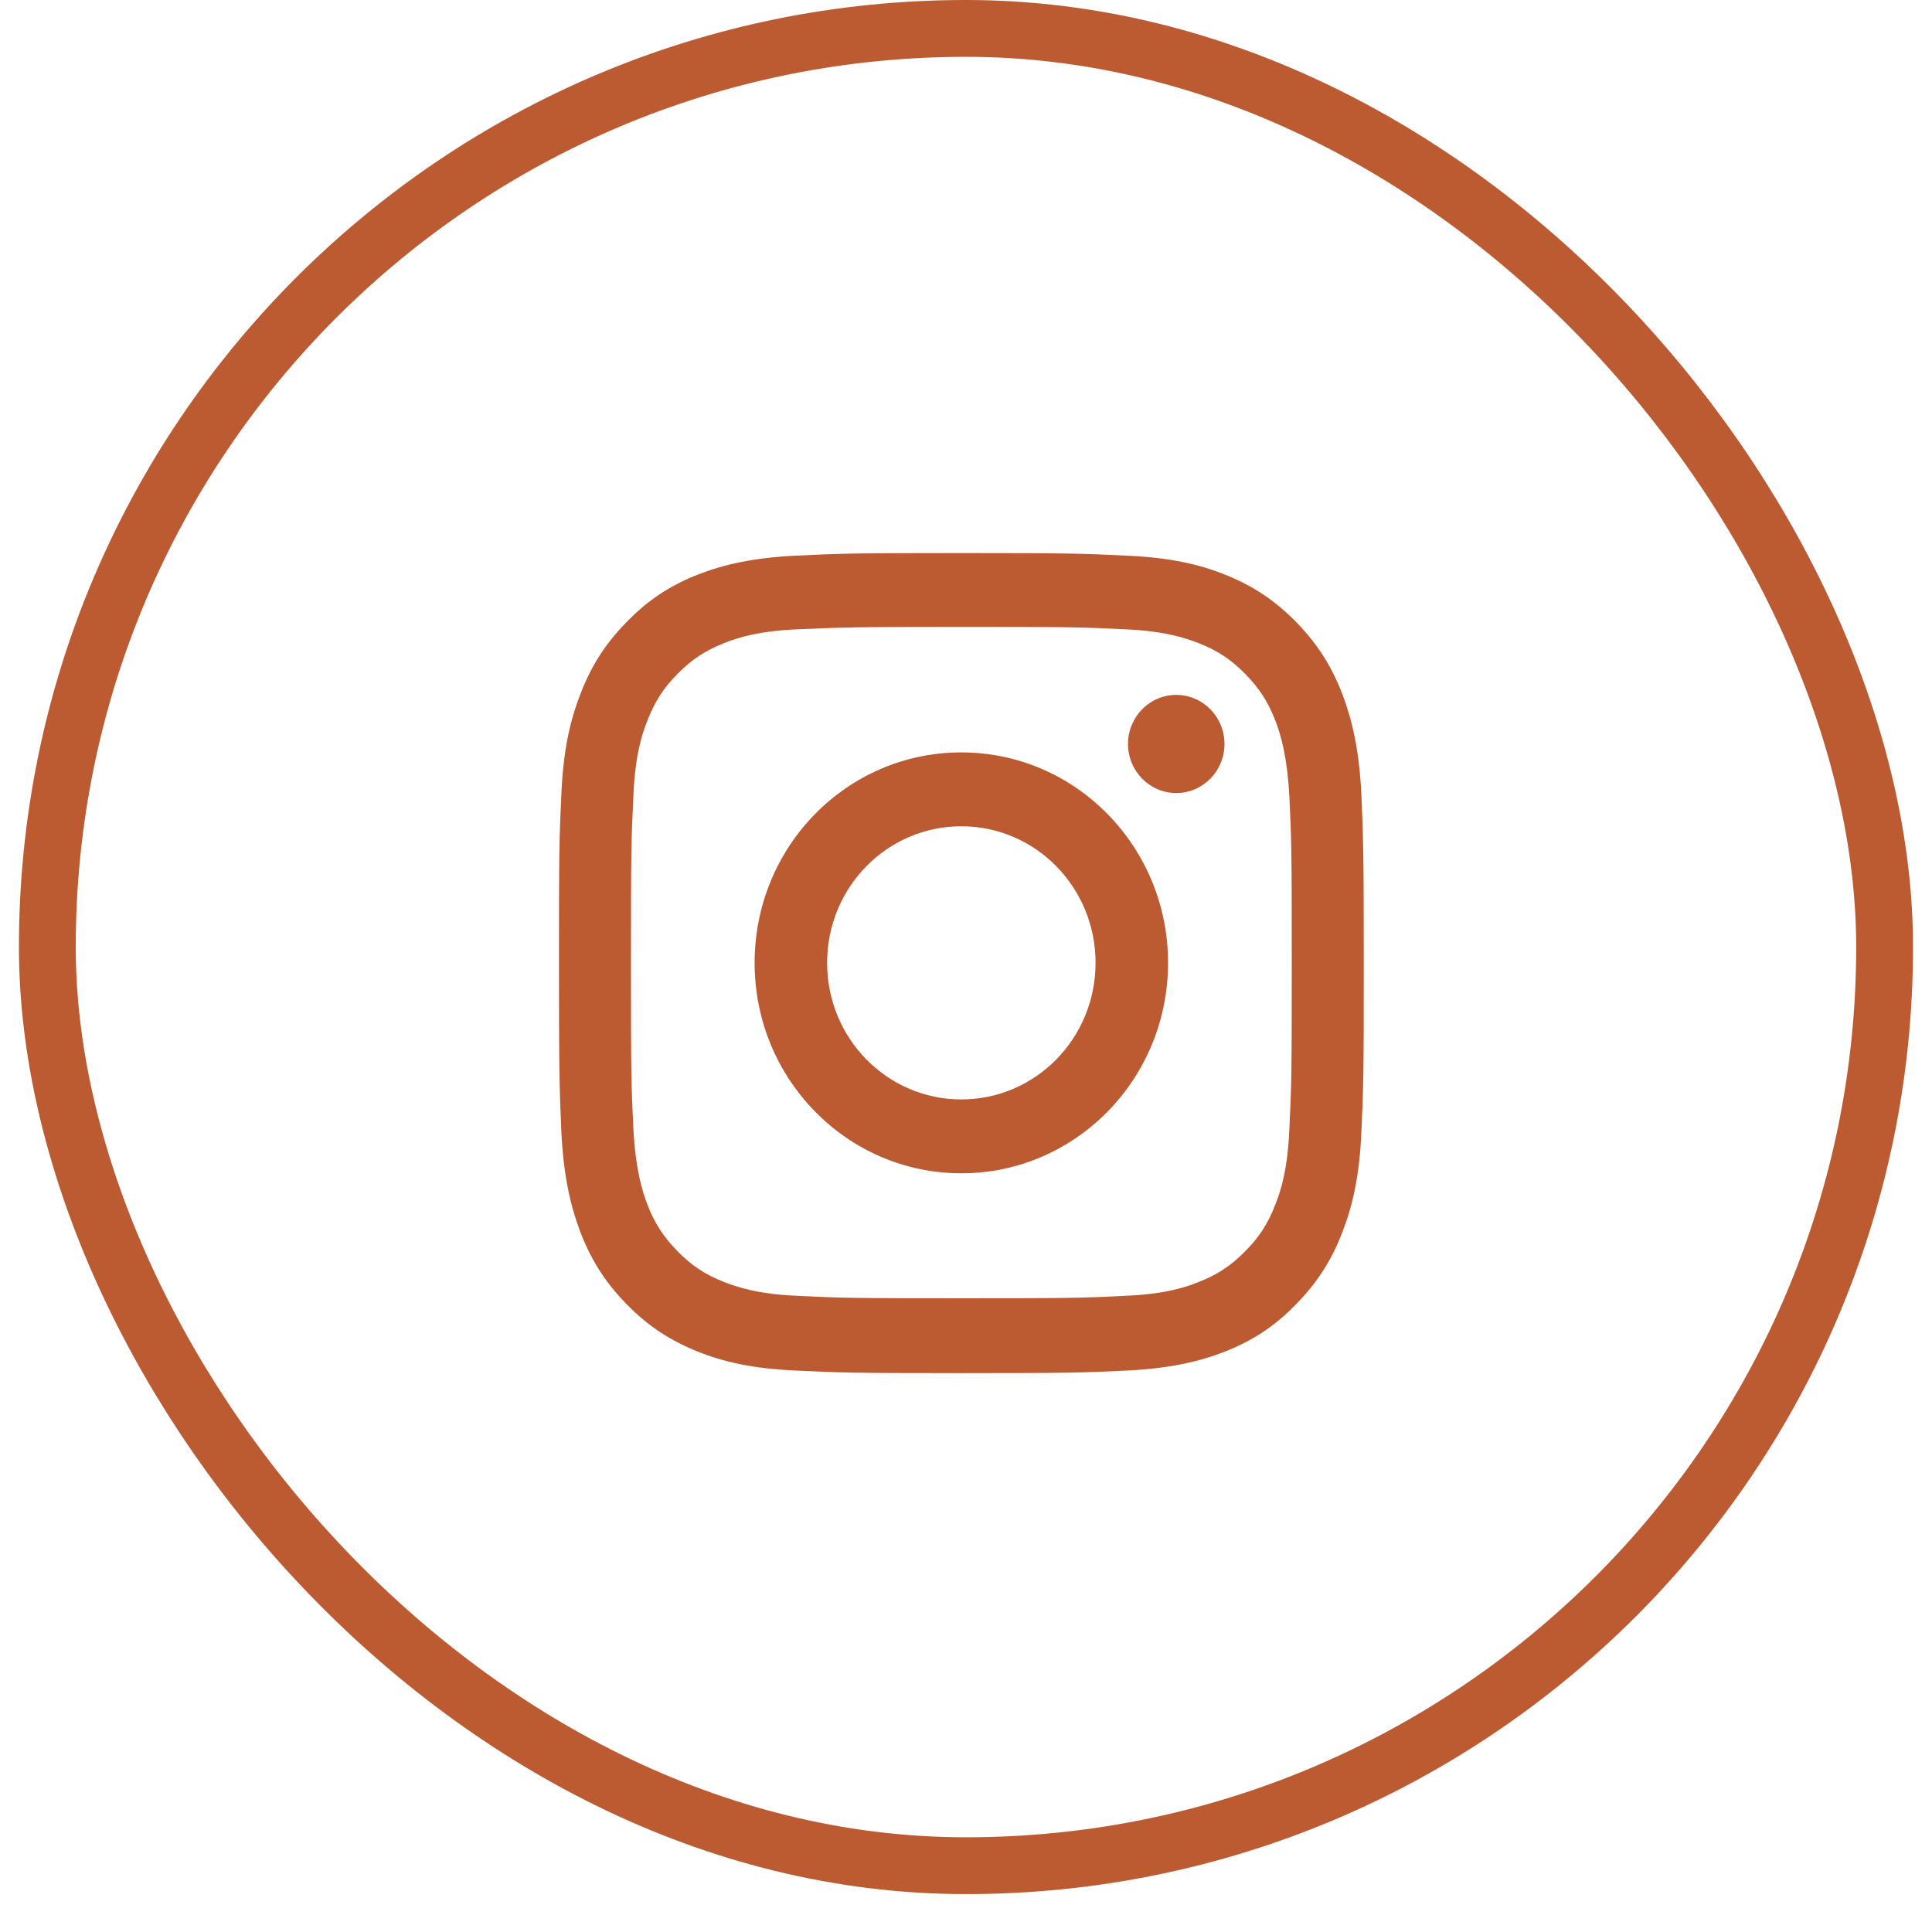
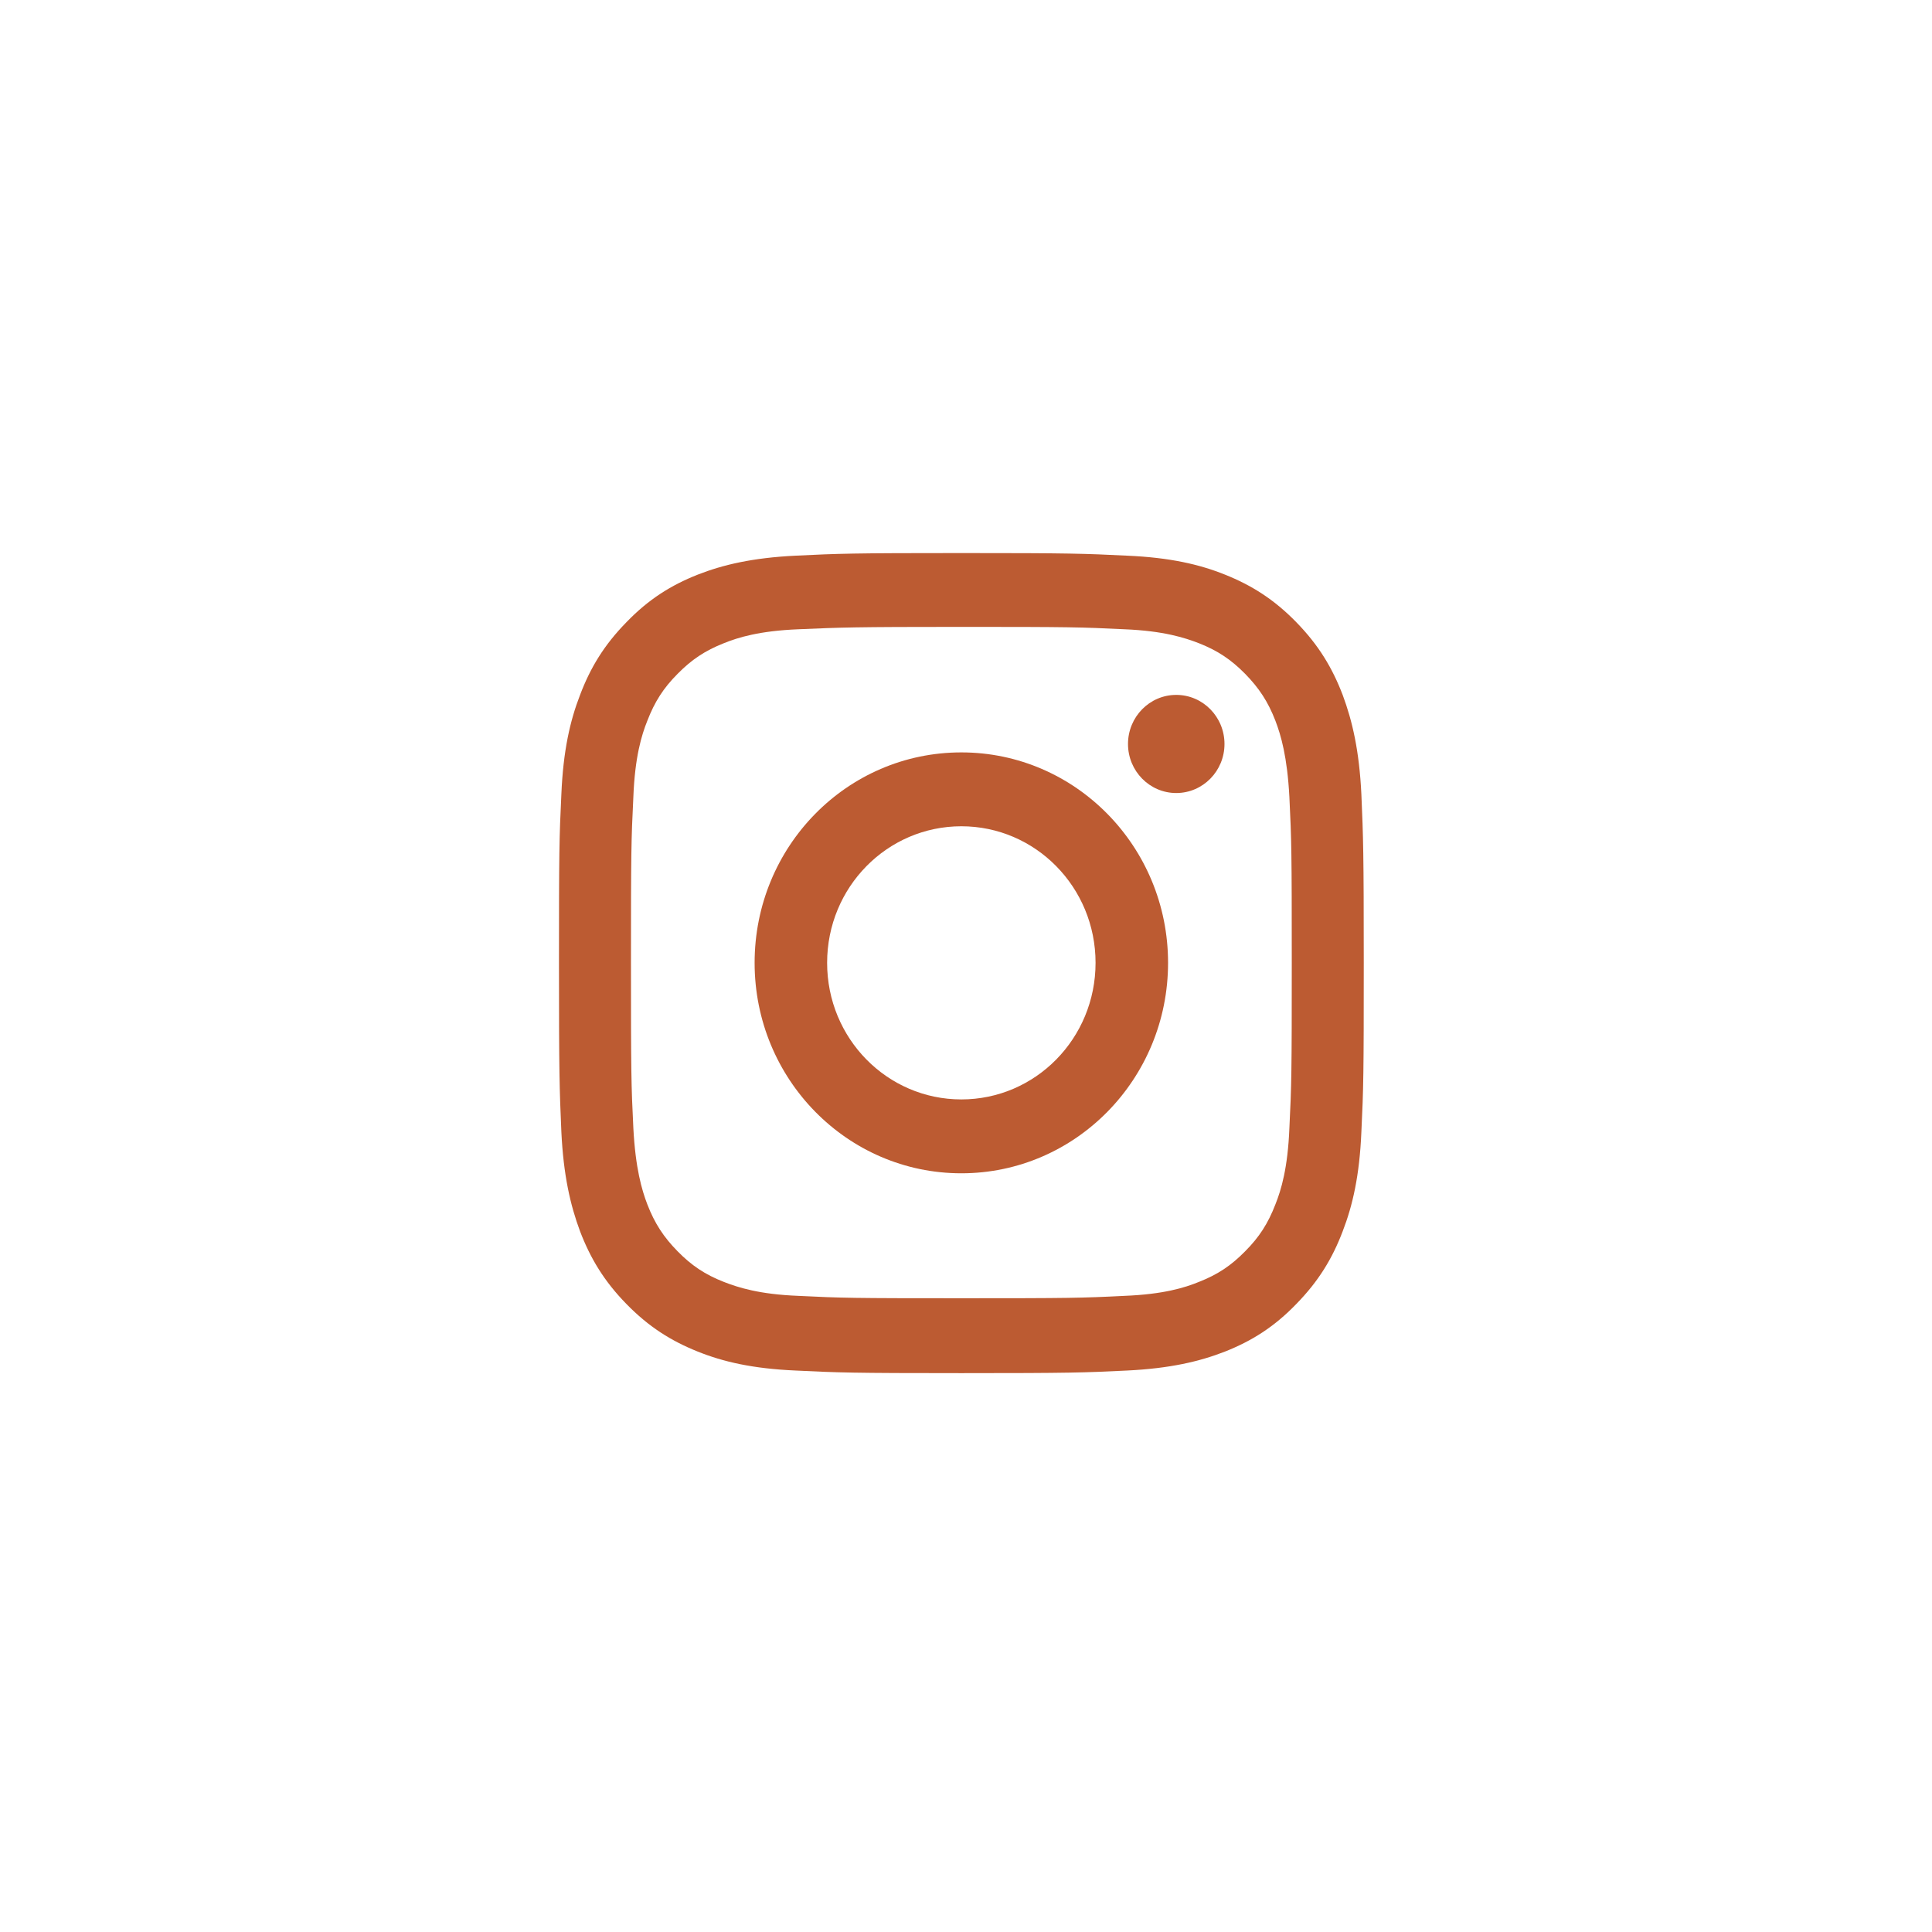
<svg xmlns="http://www.w3.org/2000/svg" width="34" height="34" viewBox="0 0 34 34" fill="none">
-   <rect x="0.833" y="0.5" width="32.333" height="32.333" rx="16.167" stroke="#BC5B32" />
  <path d="M16.919 11.032C18.812 11.032 19.035 11.037 19.786 11.074C20.478 11.102 20.849 11.223 21.1 11.32C21.429 11.45 21.666 11.608 21.912 11.858C22.158 12.109 22.316 12.35 22.445 12.684C22.543 12.94 22.654 13.32 22.691 14.025C22.729 14.787 22.733 15.014 22.733 16.94C22.733 18.866 22.729 19.093 22.691 19.854C22.663 20.555 22.547 20.94 22.445 21.195C22.316 21.529 22.162 21.771 21.912 22.021C21.666 22.272 21.429 22.43 21.1 22.559C20.849 22.662 20.473 22.778 19.786 22.805C19.039 22.843 18.812 22.847 16.919 22.847C15.025 22.847 14.802 22.843 14.051 22.805C13.359 22.778 12.988 22.657 12.737 22.559C12.408 22.43 12.171 22.272 11.925 22.021C11.679 21.771 11.521 21.529 11.392 21.195C11.294 20.94 11.183 20.559 11.146 19.854C11.108 19.093 11.104 18.866 11.104 16.94C11.104 15.014 11.108 14.787 11.146 14.025C11.173 13.325 11.289 12.94 11.392 12.684C11.521 12.35 11.675 12.109 11.925 11.858C12.171 11.608 12.408 11.45 12.737 11.32C12.988 11.218 13.364 11.102 14.051 11.074C14.798 11.042 15.025 11.032 16.919 11.032ZM16.919 9.733C14.993 9.733 14.751 9.742 13.999 9.779C13.248 9.816 12.728 9.937 12.278 10.113C11.809 10.299 11.415 10.545 11.025 10.949C10.63 11.352 10.389 11.752 10.208 12.23C10.032 12.684 9.911 13.213 9.879 13.979C9.842 14.745 9.837 14.991 9.837 16.949C9.837 18.907 9.846 19.153 9.879 19.919C9.916 20.685 10.037 21.209 10.208 21.669C10.389 22.142 10.63 22.546 11.025 22.949C11.419 23.353 11.814 23.599 12.278 23.785C12.728 23.966 13.248 24.086 13.999 24.119C14.756 24.156 14.997 24.165 16.919 24.165C18.84 24.165 19.086 24.156 19.837 24.119C20.589 24.082 21.109 23.961 21.559 23.785C22.028 23.599 22.422 23.353 22.812 22.949C23.206 22.546 23.448 22.146 23.629 21.669C23.805 21.214 23.926 20.685 23.958 19.919C23.995 19.153 24 18.907 24 16.949C24 14.991 23.991 14.745 23.958 13.979C23.921 13.213 23.8 12.689 23.629 12.23C23.448 11.756 23.206 11.352 22.812 10.949C22.418 10.545 22.023 10.299 21.559 10.113C21.109 9.932 20.589 9.812 19.837 9.779C19.086 9.742 18.84 9.733 16.919 9.733Z" fill="#BC5B32" />
  <path d="M16.918 13.241C14.904 13.241 13.28 14.898 13.28 16.944C13.28 18.991 14.909 20.648 16.918 20.648C18.927 20.648 20.556 18.991 20.556 16.944C20.556 14.898 18.927 13.241 16.918 13.241ZM16.918 19.348C15.614 19.348 14.556 18.276 14.556 16.944C14.556 15.613 15.614 14.541 16.918 14.541C18.222 14.541 19.28 15.613 19.28 16.944C19.28 18.276 18.222 19.348 16.918 19.348Z" fill="#BC5B32" />
  <path d="M20.7 13.956C21.169 13.956 21.549 13.569 21.549 13.093C21.549 12.616 21.169 12.229 20.7 12.229C20.231 12.229 19.851 12.616 19.851 13.093C19.851 13.569 20.231 13.956 20.7 13.956Z" fill="#BC5B32" />
</svg>